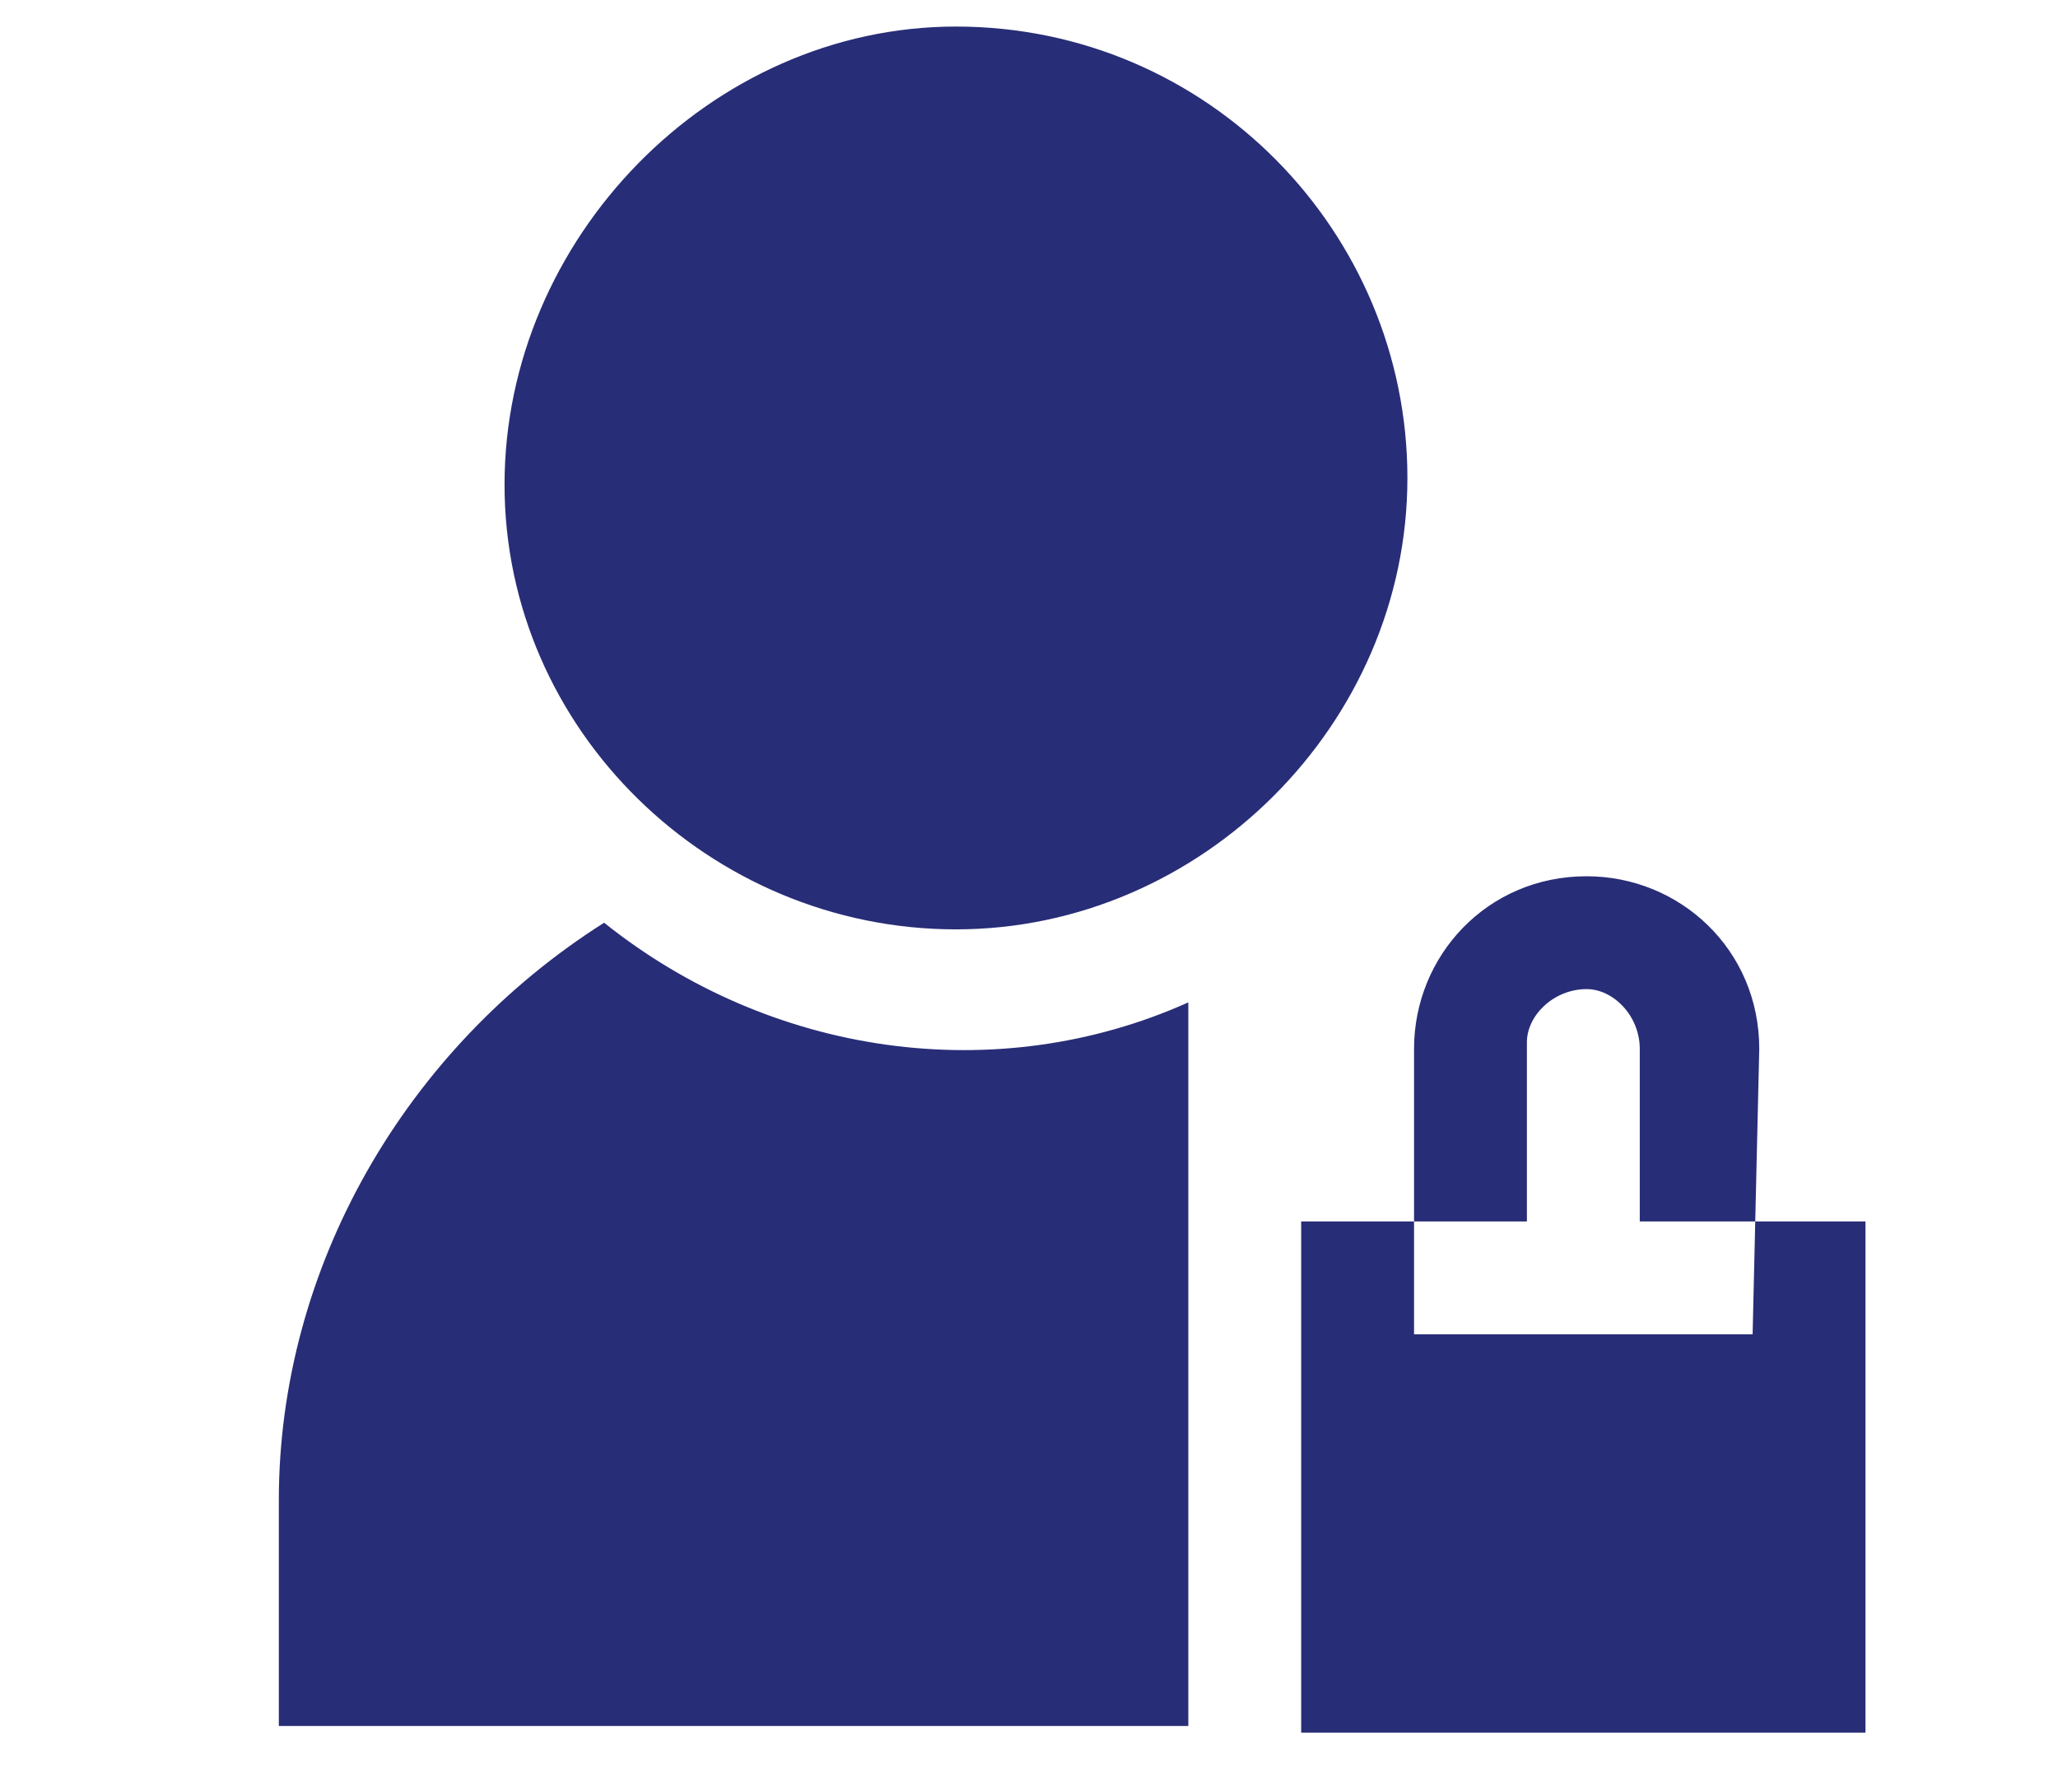
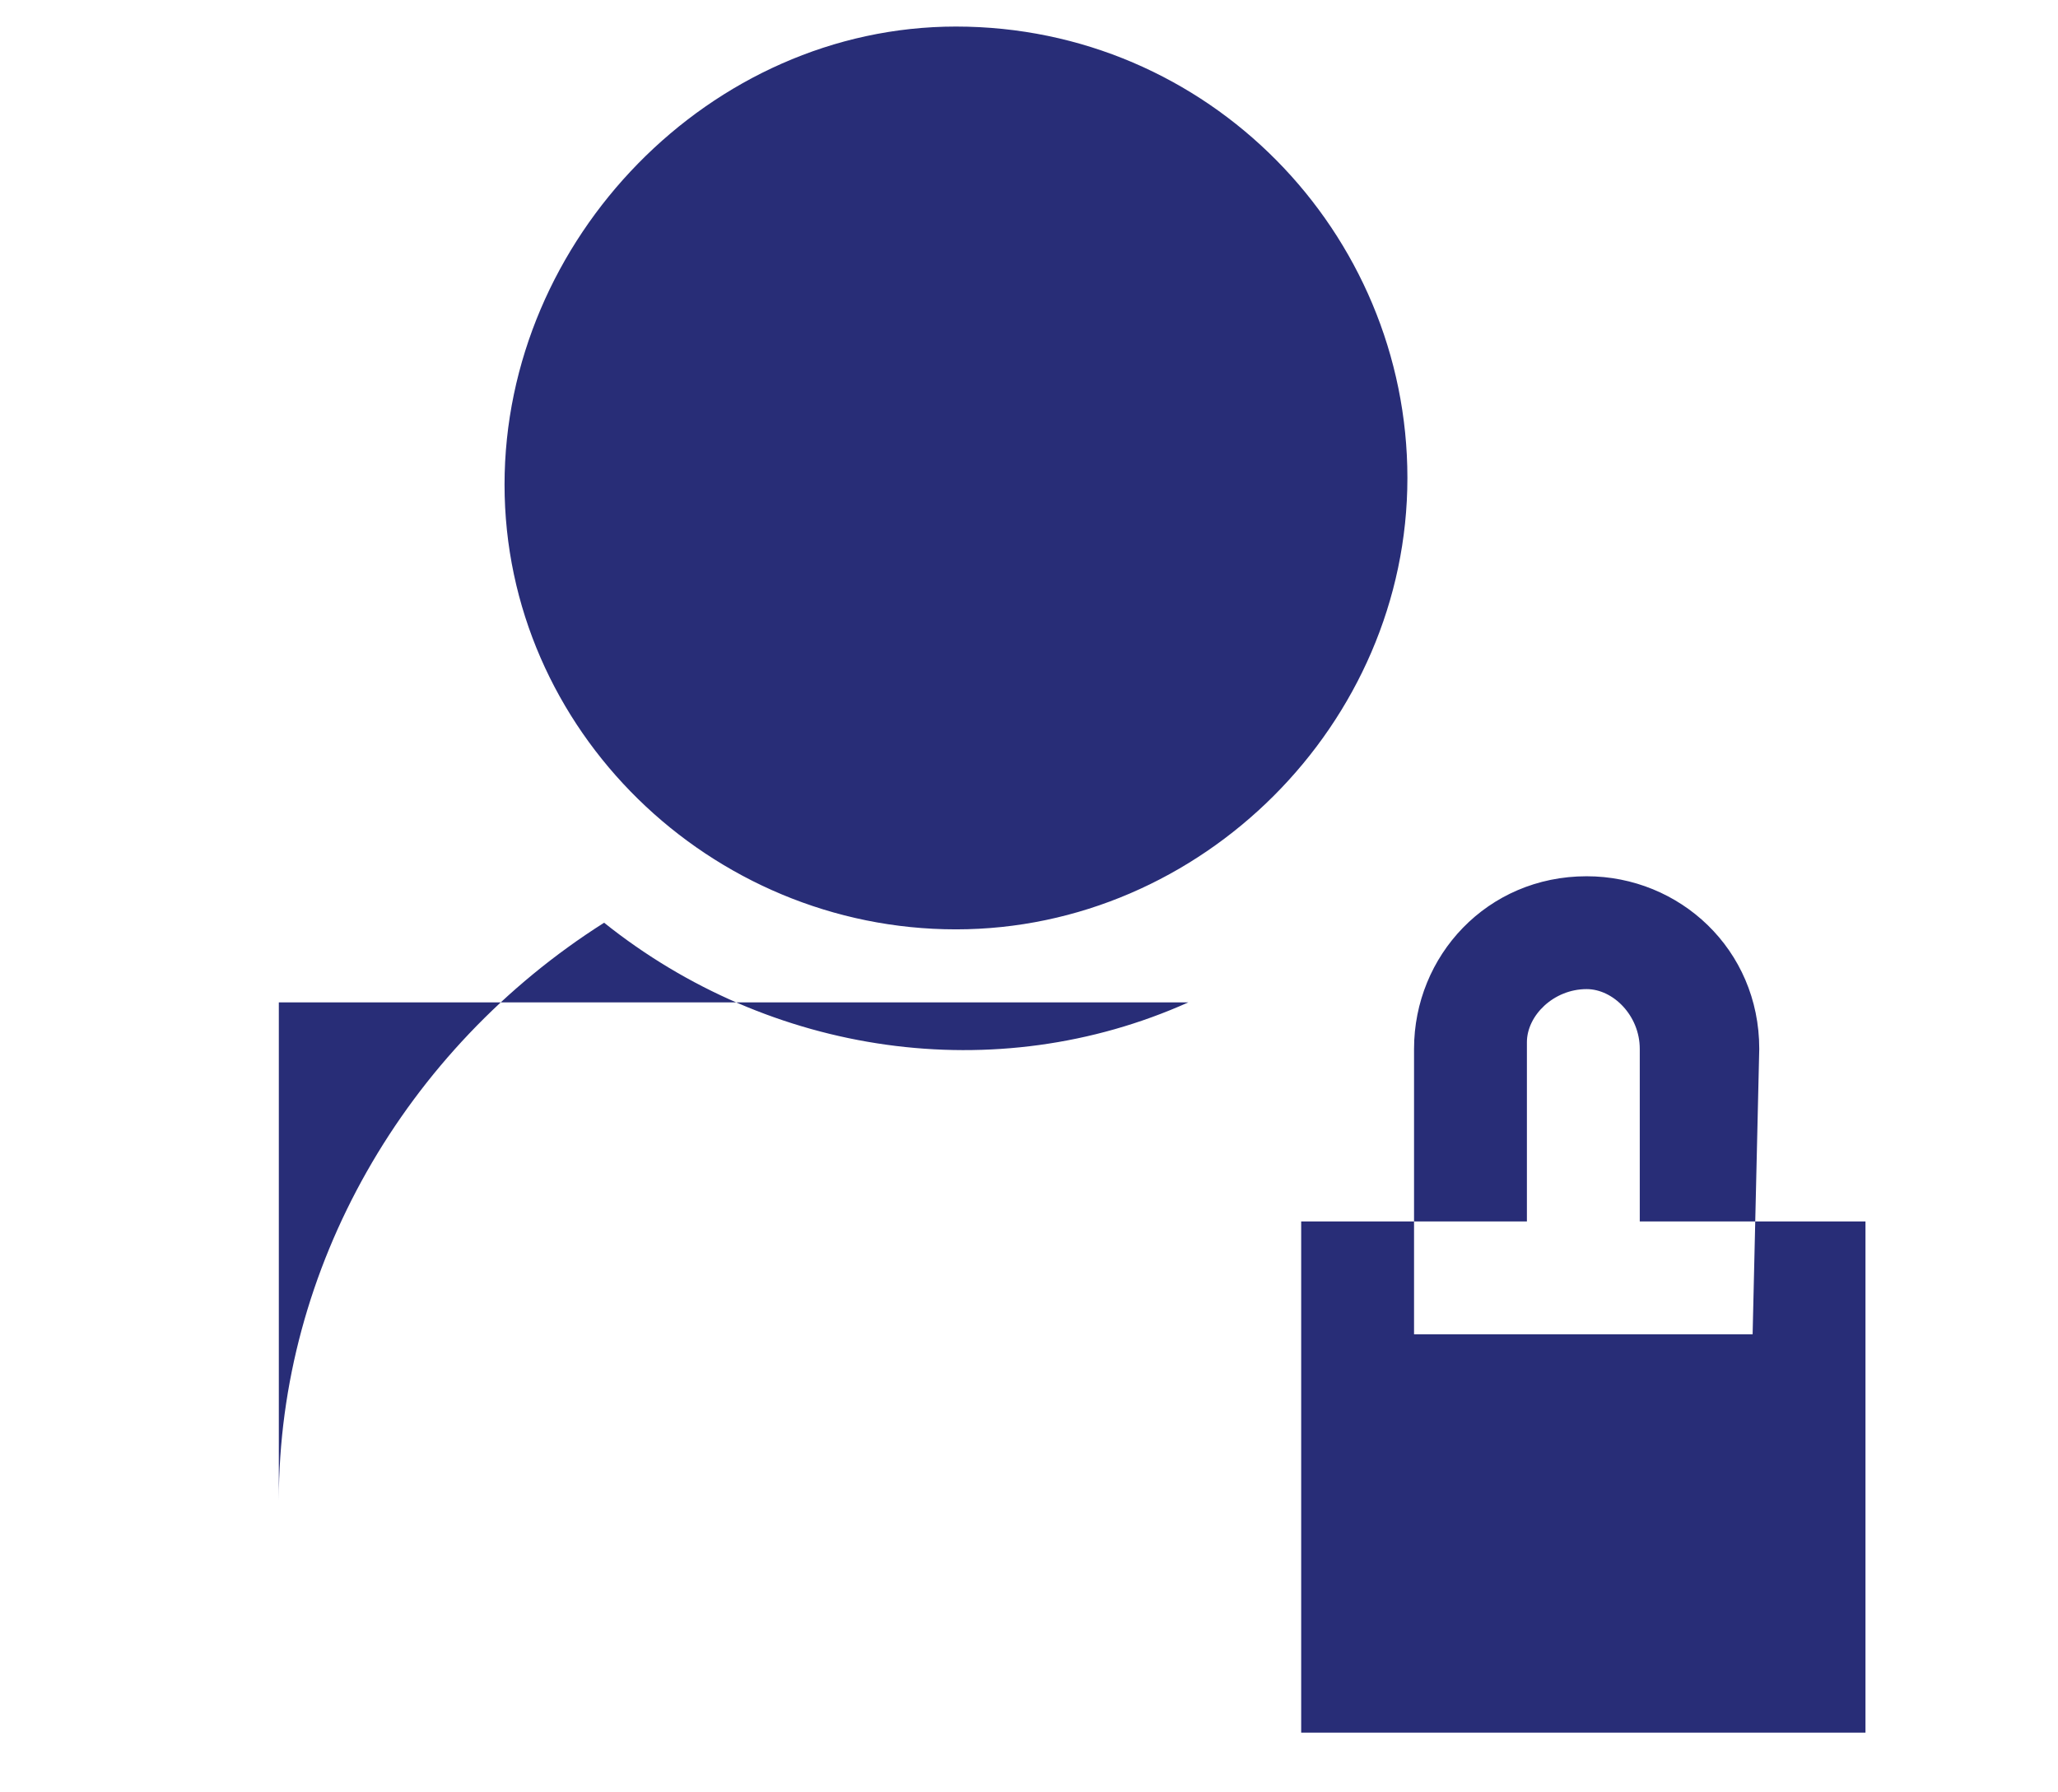
<svg xmlns="http://www.w3.org/2000/svg" version="1.1" id="Layer_1" x="0px" y="0px" viewBox="0 0 31 27" style="enable-background:new 0 0 31 27;" xml:space="preserve">
  <style type="text/css">
	.st0{fill-rule:evenodd;clip-rule:evenodd;fill:#282D77;}
</style>
-   <path class="st0" d="M14.4,0.4c3.8,0,6.8,3.1,6.8,6.8S18.1,14,14.4,14s-6.8-3-6.8-6.7S10.7,0.4,14.4,0.4L14.4,0.4z M19.6,18.4h8.5  v7.7h-8.5V18.4z M26.4,20.1h-5.1v-4.3c0-1.4,1.1-2.6,2.6-2.6c1.4,0,2.6,1.1,2.6,2.6L26.4,20.1L26.4,20.1z M23,18.4h1.7v-2.6  c0-0.5-0.4-0.9-0.8-0.9c-0.5,0-0.9,0.4-0.9,0.8c0,0,0,0,0,0.1C23,15.8,23,18.4,23,18.4z M17.9,15.1c-2.9,1.3-6.3,0.8-8.8-1.2  c-3,1.9-4.9,5.2-4.9,8.7V26h13.7V15.1L17.9,15.1z" />
+   <path class="st0" d="M14.4,0.4c3.8,0,6.8,3.1,6.8,6.8S18.1,14,14.4,14s-6.8-3-6.8-6.7S10.7,0.4,14.4,0.4L14.4,0.4z M19.6,18.4h8.5  v7.7h-8.5V18.4z M26.4,20.1h-5.1v-4.3c0-1.4,1.1-2.6,2.6-2.6c1.4,0,2.6,1.1,2.6,2.6L26.4,20.1L26.4,20.1z M23,18.4h1.7v-2.6  c0-0.5-0.4-0.9-0.8-0.9c-0.5,0-0.9,0.4-0.9,0.8c0,0,0,0,0,0.1C23,15.8,23,18.4,23,18.4z M17.9,15.1c-2.9,1.3-6.3,0.8-8.8-1.2  c-3,1.9-4.9,5.2-4.9,8.7V26V15.1L17.9,15.1z" />
</svg>